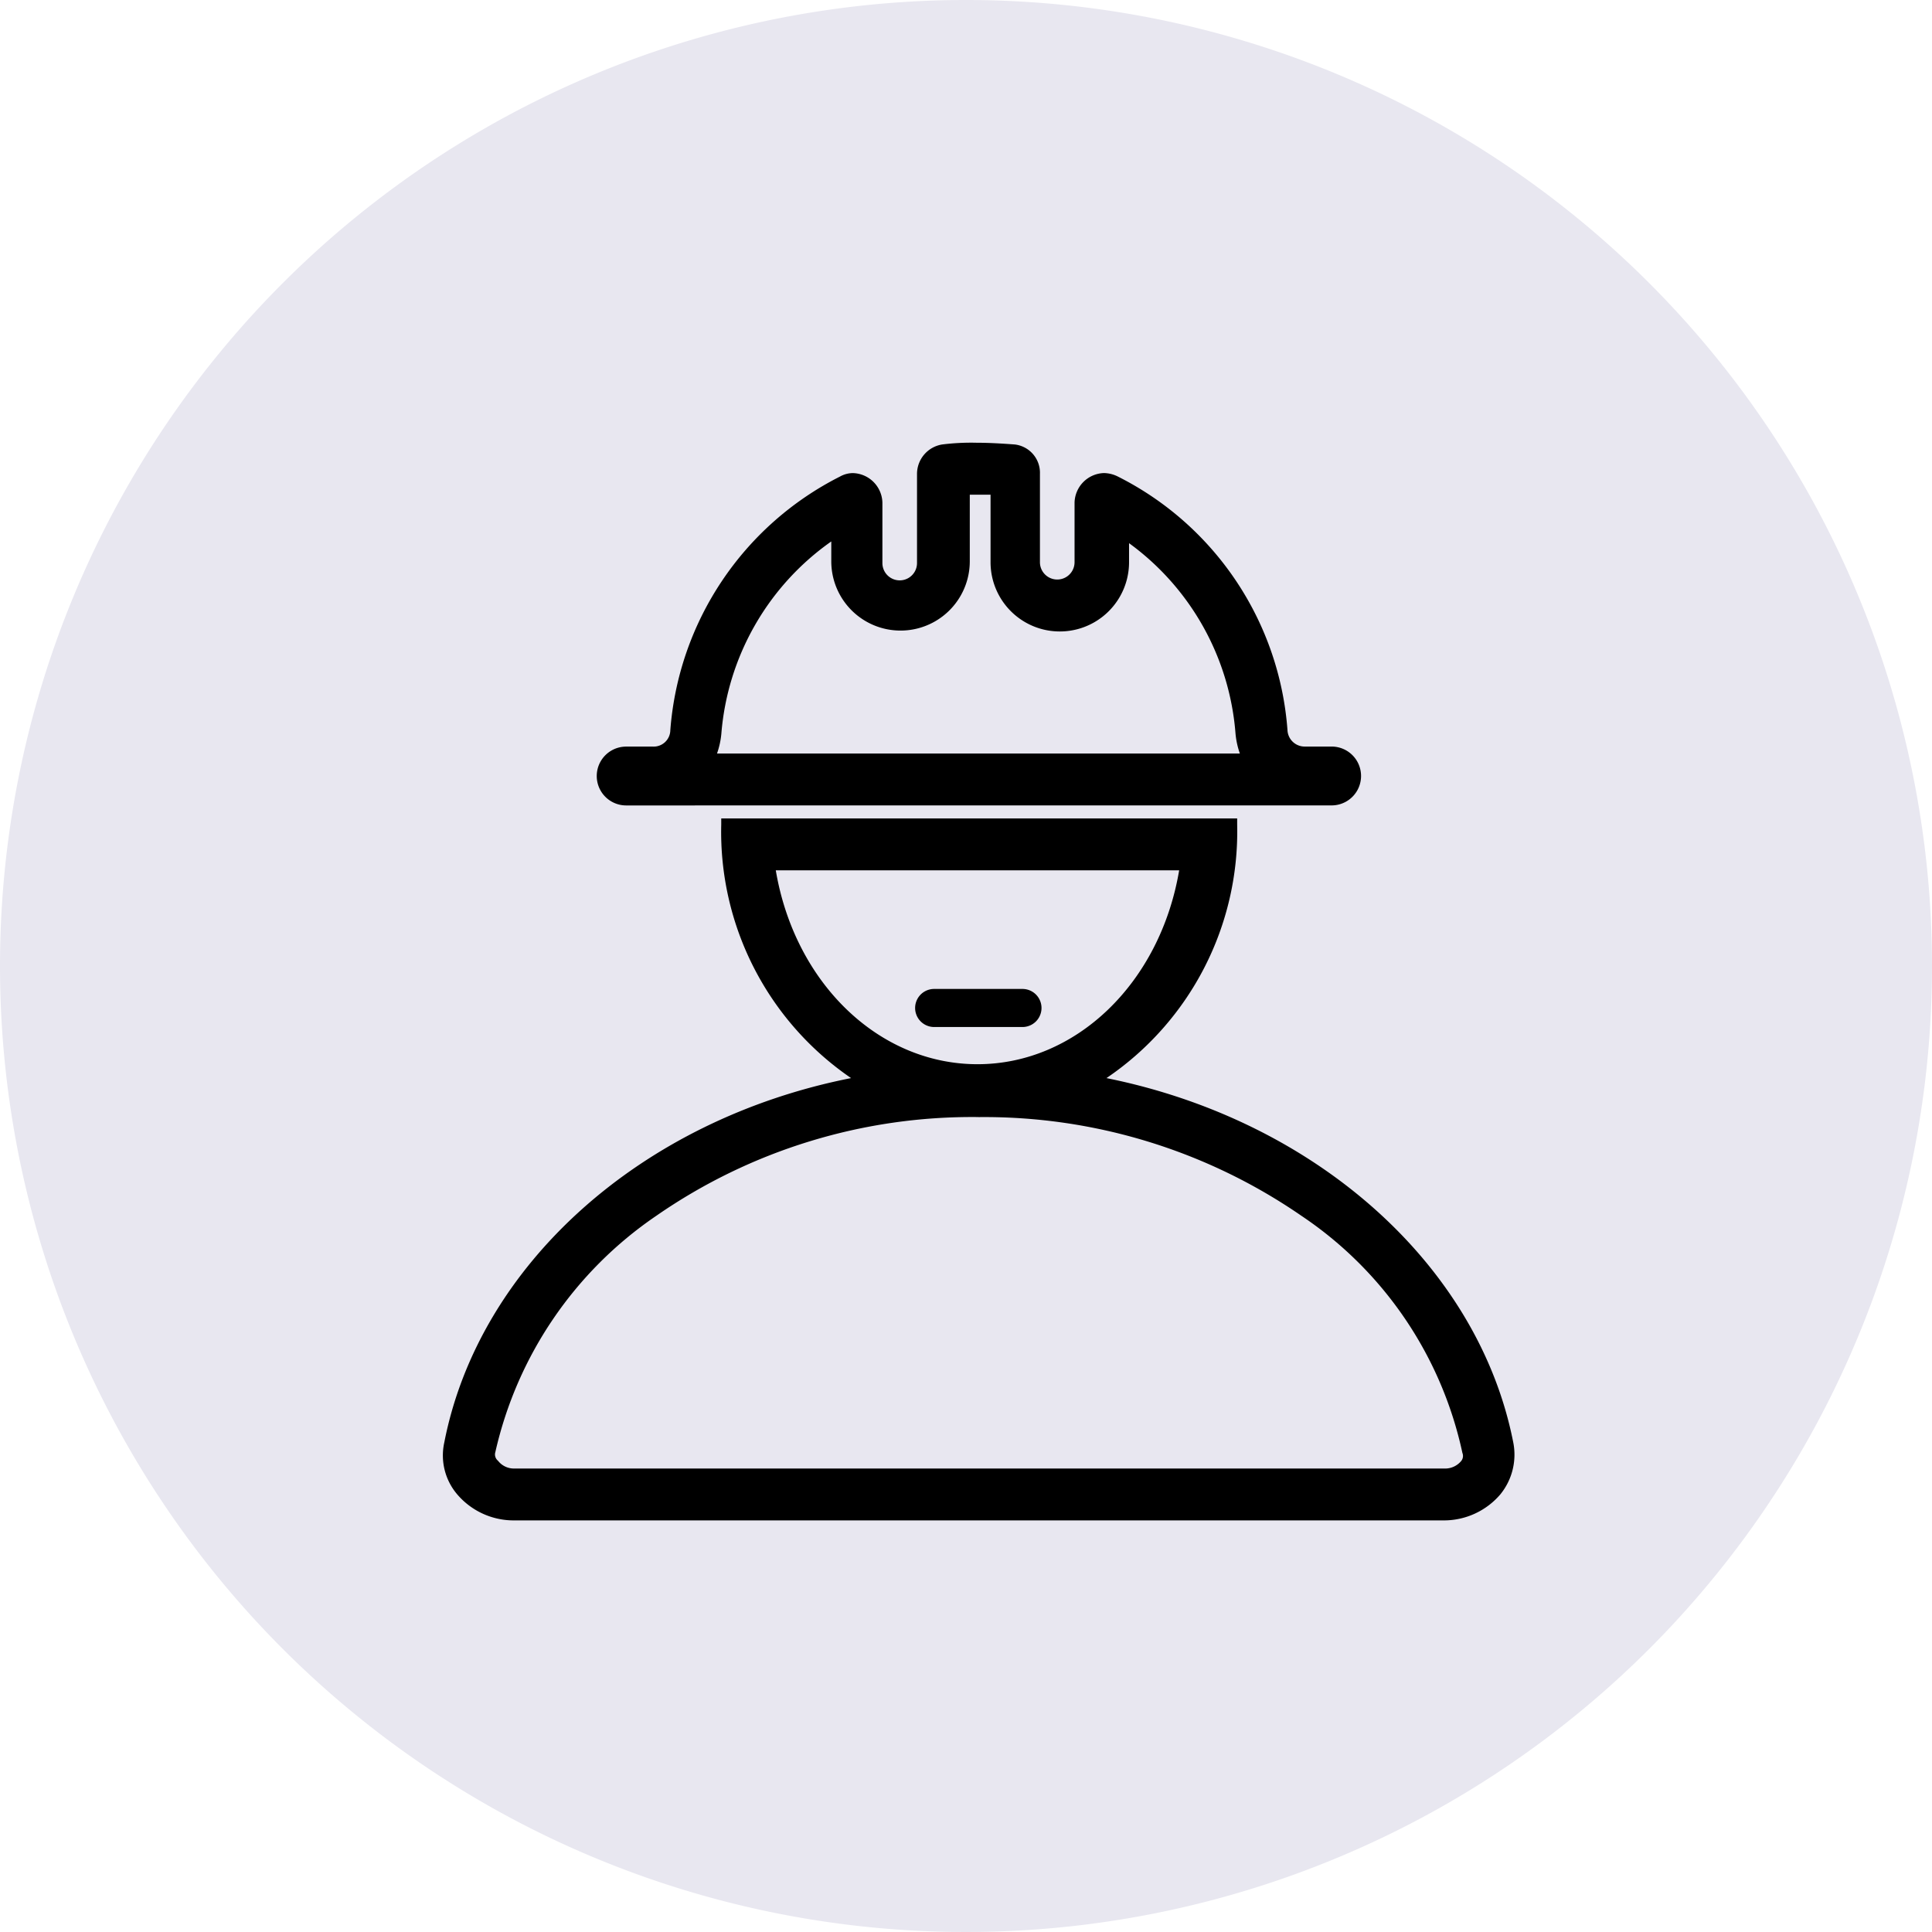
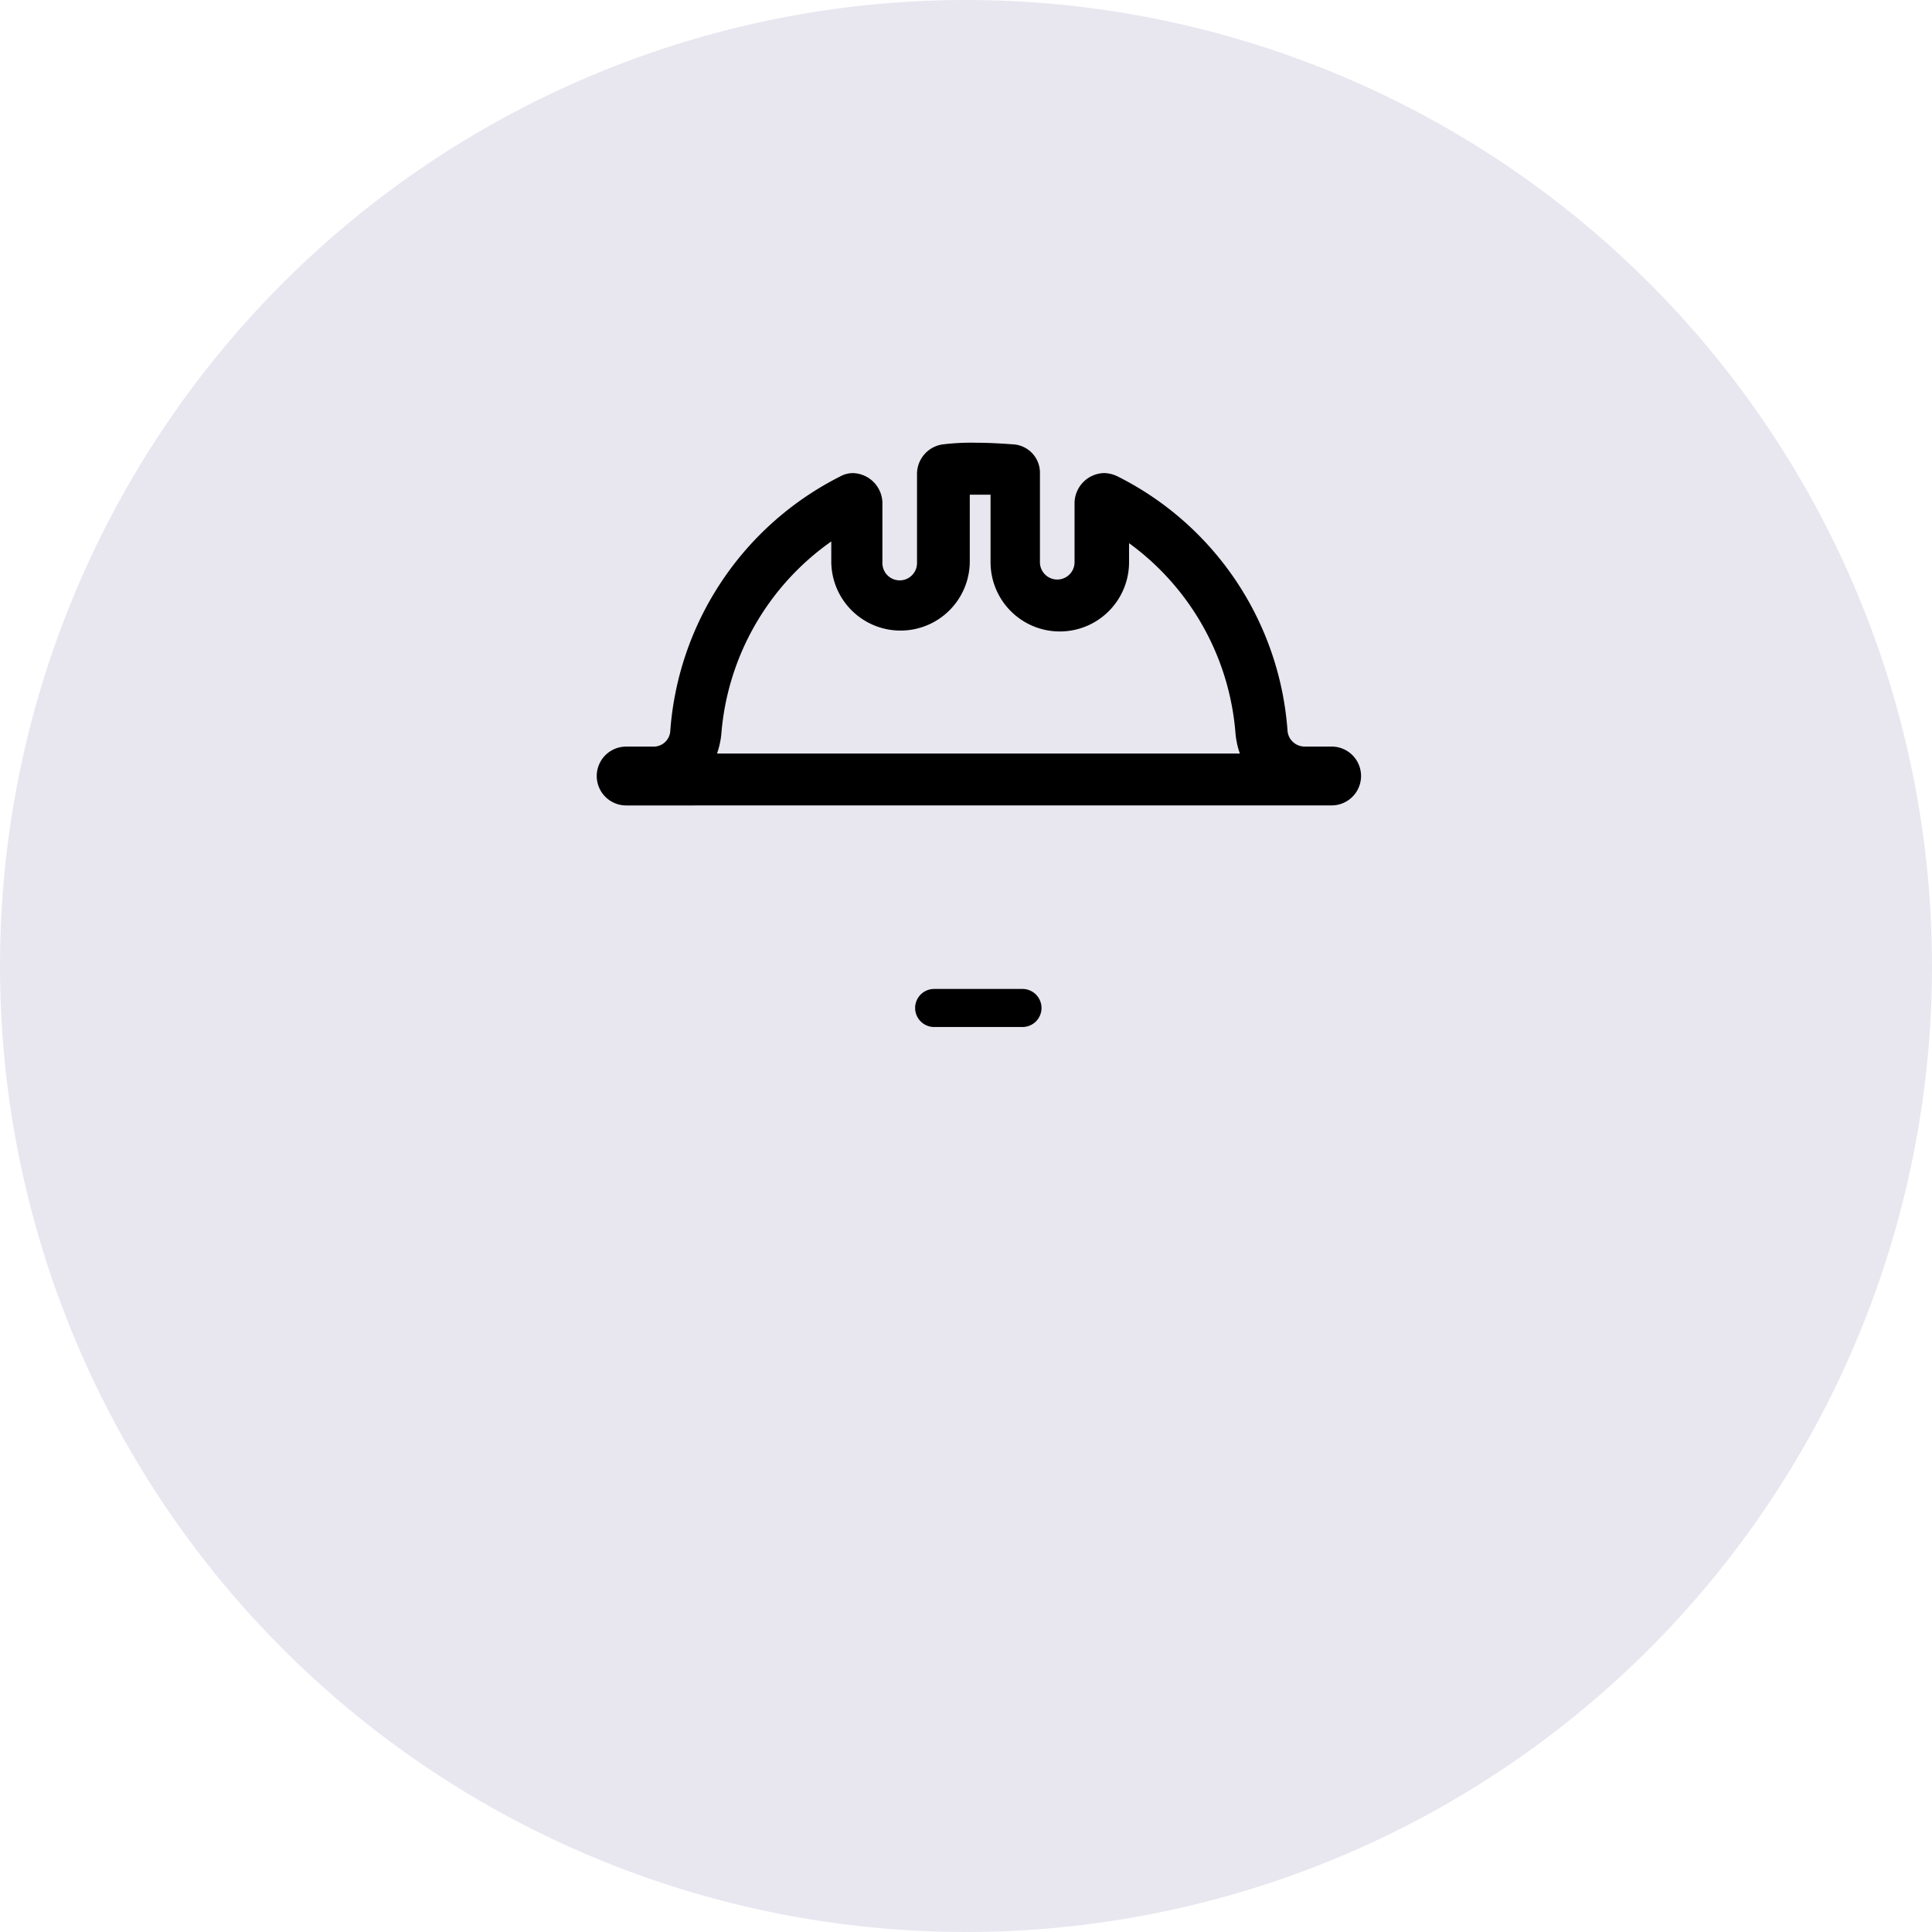
<svg xmlns="http://www.w3.org/2000/svg" width="48" height="48" viewBox="0 0 48 48">
  <defs>
    <style> .cls-1 { fill: none; } .cls-2 { fill: #e8e7f0; } .cls-3 { clip-path: url(#clip-path); } </style>
    <clipPath id="clip-path">
      <rect id="Rectangle_387" data-name="Rectangle 387" class="cls-1" width="26.625" height="26.774" />
    </clipPath>
  </defs>
  <g id="Groupe_221" data-name="Groupe 221" transform="translate(-903 -1268)">
    <path id="Tracé_209" data-name="Tracé 209" class="cls-2" d="M24,0A24,24,0,1,1,0,24,24,24,0,0,1,24,0Z" transform="translate(903 1268)" />
    <g id="Groupe_214" data-name="Groupe 214" transform="translate(914 1279)">
      <g id="Groupe_213" data-name="Groupe 213" class="cls-3">
        <path id="Tracé_102" data-name="Tracé 102" d="M99.752,14.515a.473.473,0,1,1,0-.946h2.194a.473.473,0,1,1,0,.946ZM92.1,9.01a.731.731,0,1,1,0-1.462h.667a.414.414,0,0,0,.43-.409,7.715,7.715,0,0,1,4.215-6.3.66.66,0,0,1,.323-.086.754.754,0,0,1,.731.731V2.988a.43.43,0,0,0,.86,0V.773a.742.742,0,0,1,.624-.731,5.764,5.764,0,0,1,.86-.043c.323,0,.667.022.946.043a.708.708,0,0,1,.624.731V2.967a.43.43,0,1,0,.86,0V1.483a.754.754,0,0,1,.731-.731.8.8,0,0,1,.344.086,7.685,7.685,0,0,1,4.215,6.3.427.427,0,0,0,.43.409h.667a.731.731,0,1,1,0,1.462Zm15.247-1.29a2.039,2.039,0,0,1-.108-.495,6.467,6.467,0,0,0-2.645-4.731v.473a1.72,1.72,0,0,1-3.441,0V1.289h-.516V2.945a1.72,1.72,0,0,1-3.441,0V2.451a6.473,6.473,0,0,0-2.731,4.774,2.037,2.037,0,0,1-.108.495Z" transform="translate(-87.543 0.001)" />
-         <path id="Tracé_103" data-name="Tracé 103" d="M1.78,240.531a1.844,1.844,0,0,1-1.419-.645,1.491,1.491,0,0,1-.323-1.29c.86-4.409,4.882-8.021,10.107-9.054a7.41,7.41,0,0,1-3.226-6.3v-.151H19.737v.151a7.4,7.4,0,0,1-3.247,6.3c5.226,1.054,9.247,4.667,10.107,9.054a1.562,1.562,0,0,1-.323,1.29,1.844,1.844,0,0,1-1.419.645Zm11.527-10.021a13.764,13.764,0,0,0-8,2.452,9.682,9.682,0,0,0-4,5.871.2.2,0,0,0,.065.215.5.5,0,0,0,.409.194h23.1a.518.518,0,0,0,.409-.172.2.2,0,0,0,.043-.215,9.493,9.493,0,0,0-4-5.892,13.881,13.881,0,0,0-8.021-2.452M8.274,224.38c.473,2.8,2.559,4.817,5.011,4.817s4.538-2.021,5.011-4.817Z" transform="translate(0 -213.757)" />
      </g>
    </g>
  </g>
</svg>